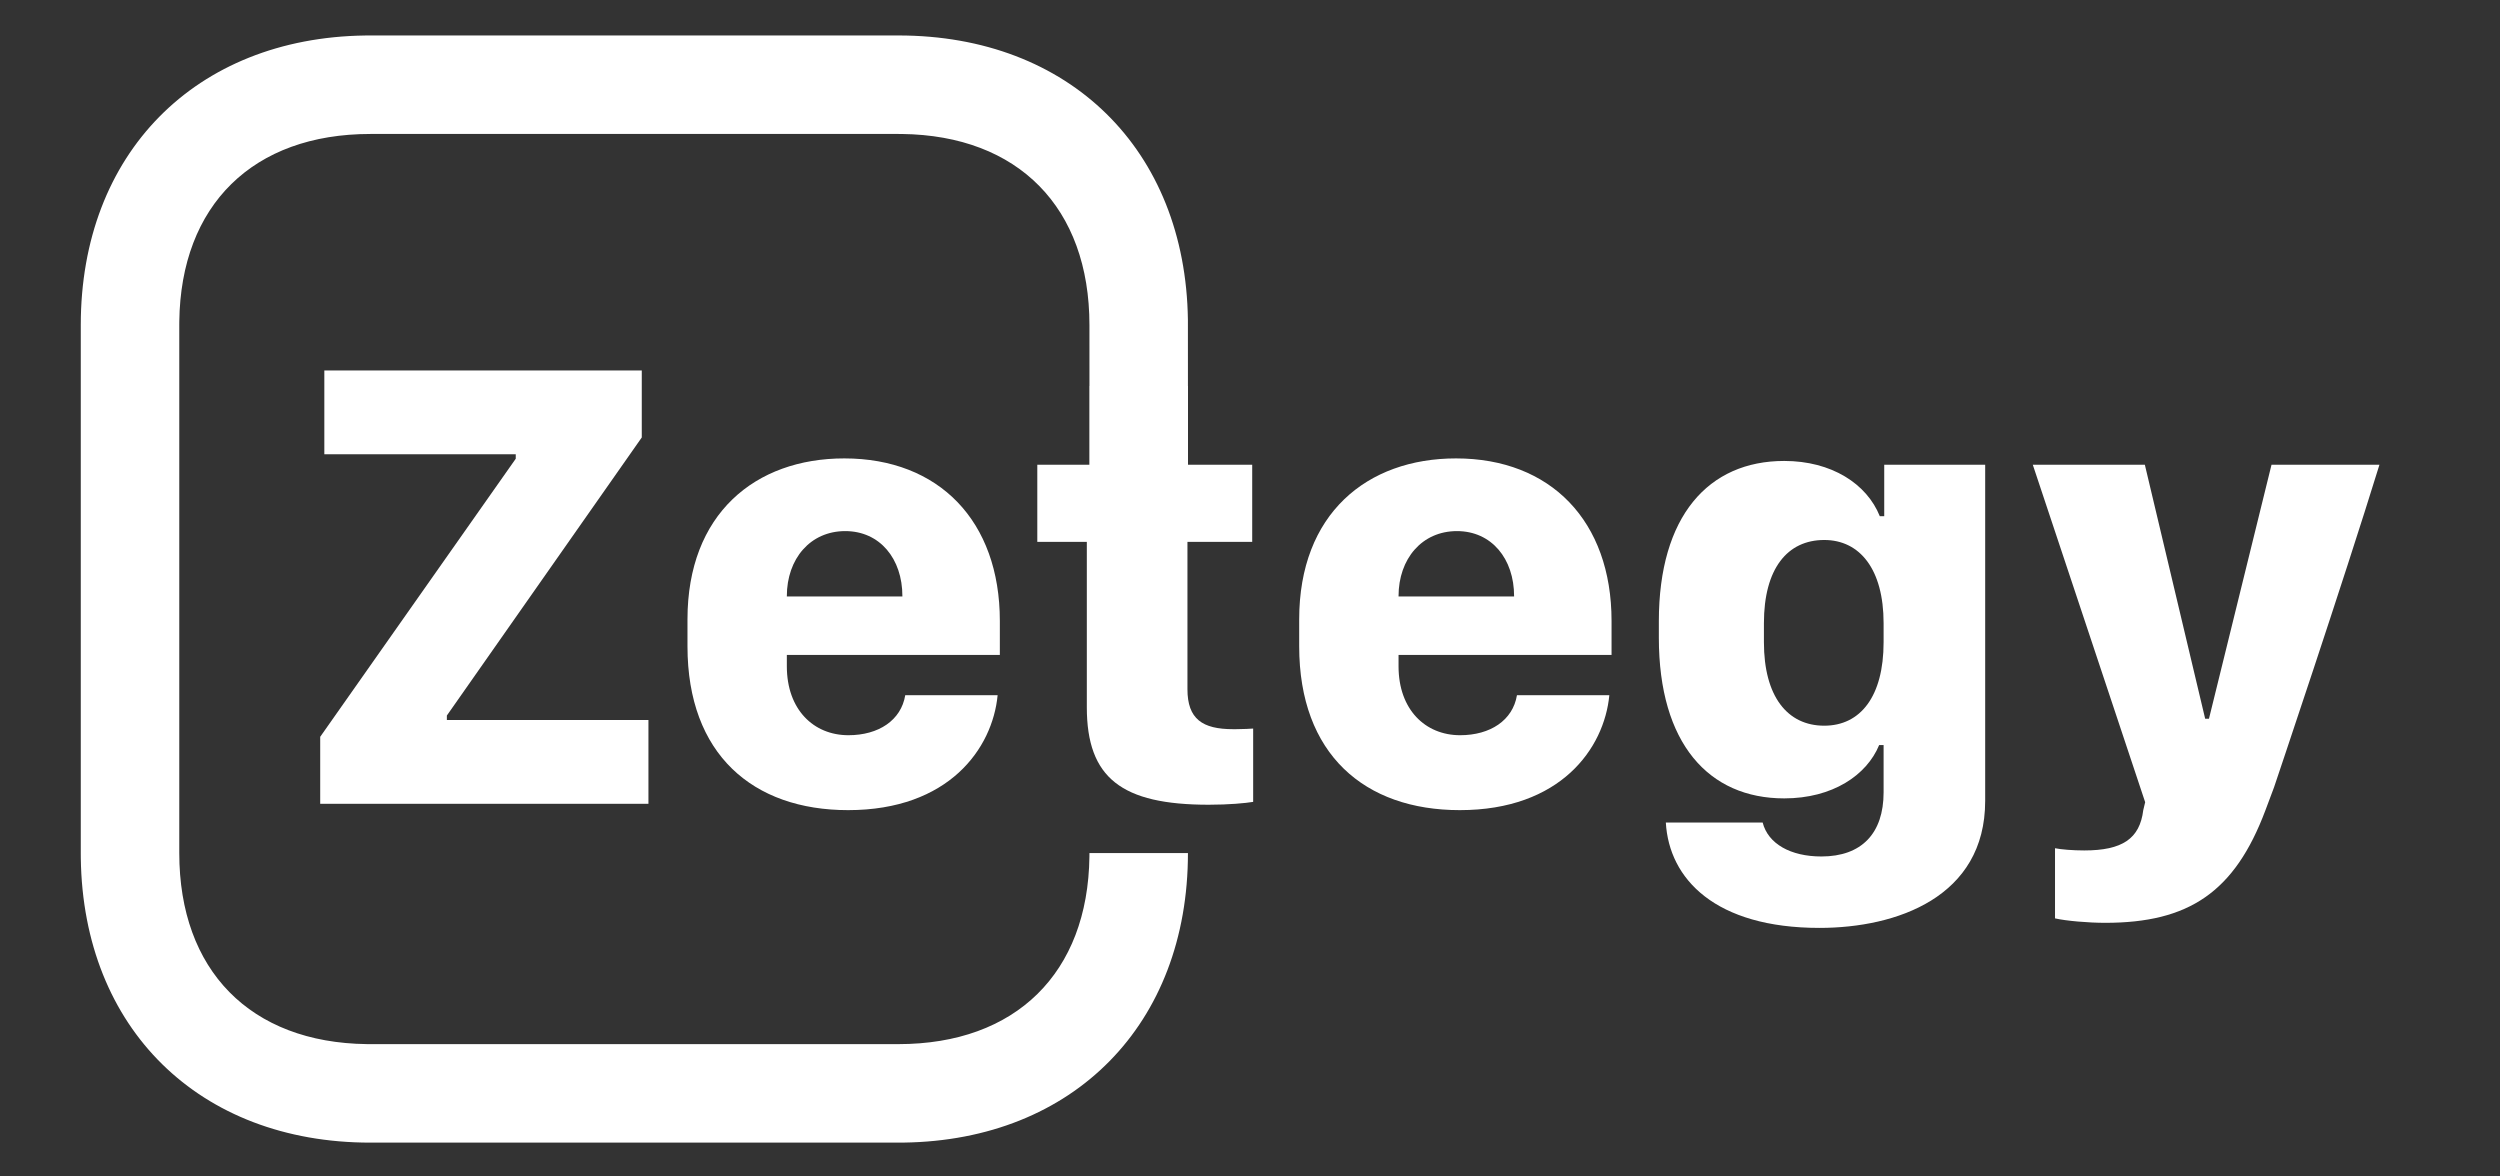
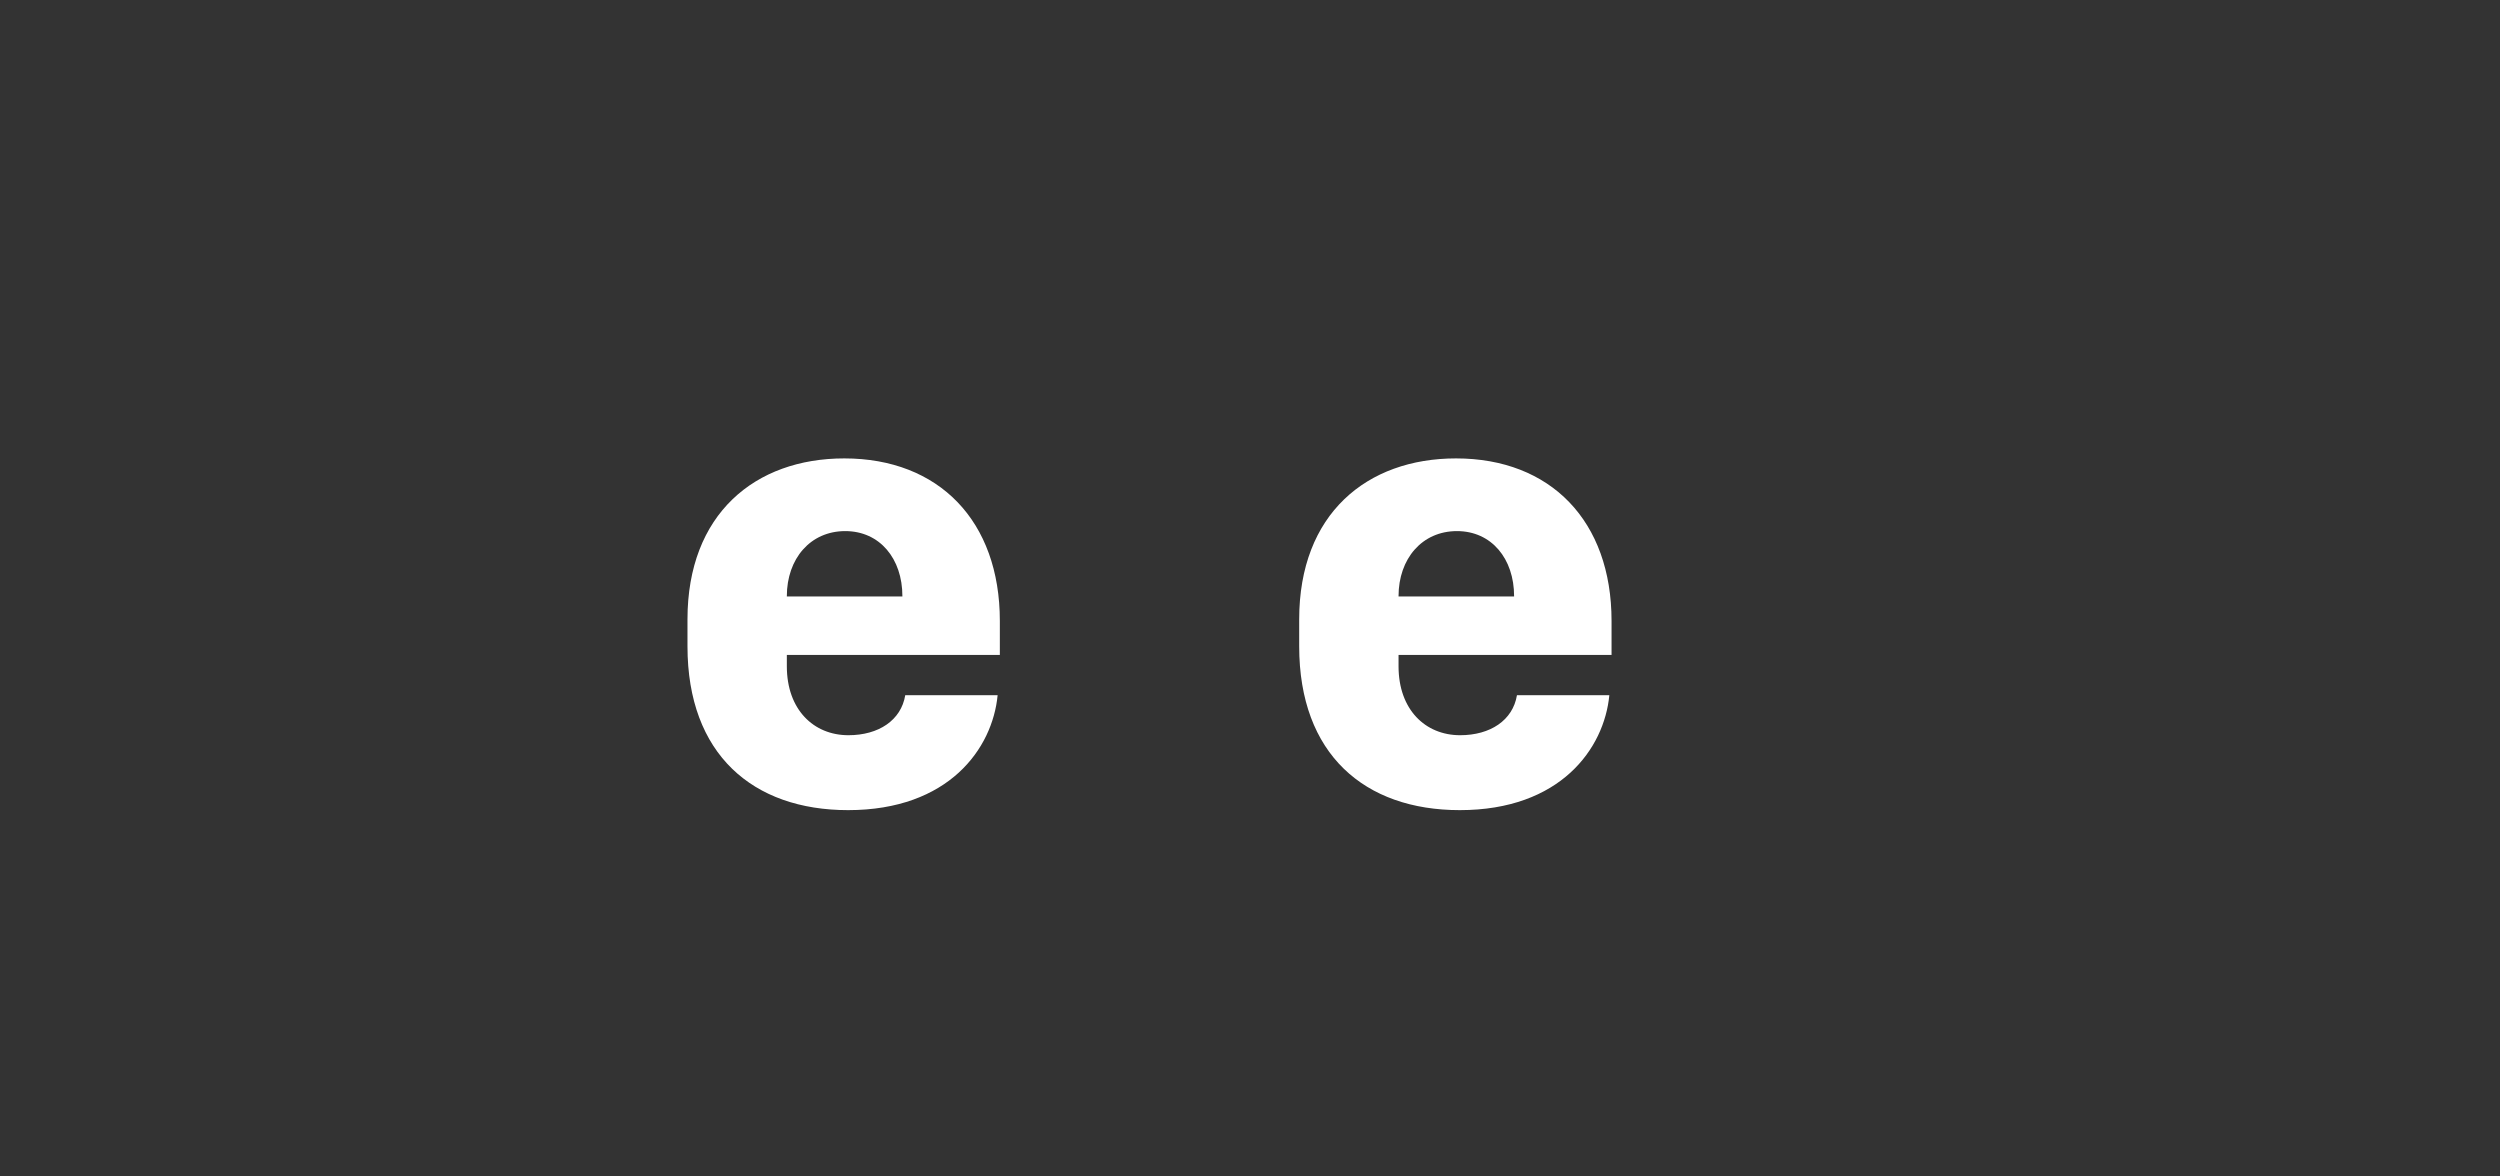
<svg xmlns="http://www.w3.org/2000/svg" width="1269px" height="597px" viewBox="0 0 1269 597" version="1.1">
  <rect x="0" y="0" width="1269" height="597" fill="#333333" stroke="none" />
  <title>Zetegy Lower</title>
  <g id="Zetegy-Lower" stroke="none" stroke-width="1" fill="none" fill-rule="evenodd">
    <g id="Zetegy" transform="translate(162.535, 188.054)" fill="#FFFFFF" fill-rule="nonzero">
-       <polygon id="Path" points="0 219.946 166.611 219.946 166.611 177.407 64.292 177.407 64.292 175.151 163.228 33.999 163.228 0 2.095 0 2.095 42.539 99.258 42.539 99.258 44.795 0 185.947" />
      <path d="M267.964,223.169 C319.043,223.169 341.279,191.909 343.857,164.839 L296.968,164.839 C294.873,177.568 283.433,185.142 268.125,185.142 C250.4,185.142 236.865,172.09 236.865,150.176 L236.865,144.375 L344.985,144.375 L344.985,127.134 C344.985,76.377 314.048,44.634 266.03,44.634 C220.752,44.634 186.431,72.832 186.431,126.328 L186.431,140.024 C186.431,194.81 219.624,223.169 267.964,223.169 Z M236.865,114.727 L236.865,114.565 C236.865,95.552 248.789,81.533 266.514,81.533 C284.077,81.533 295.518,95.552 295.518,114.565 L295.518,114.727 L236.865,114.727 Z" id="Shape" />
      <path d="M578.467,223.169 C629.546,223.169 651.782,191.909 654.36,164.839 L607.471,164.839 C605.376,177.568 593.936,185.142 578.628,185.142 C560.903,185.142 547.368,172.09 547.368,150.176 L547.368,144.375 L655.488,144.375 L655.488,127.134 C655.488,76.377 624.551,44.634 576.533,44.634 C531.255,44.634 496.934,72.832 496.934,126.328 L496.934,140.024 C496.934,194.81 530.127,223.169 578.467,223.169 Z M547.368,114.727 L547.368,114.565 C547.368,95.552 559.292,81.533 577.017,81.533 C594.58,81.533 606.021,95.552 606.021,114.565 L606.021,114.727 L547.368,114.727 Z" id="Shape" />
-       <path d="M761.997,246.694 C746.367,246.694 734.927,240.249 732.188,229.453 L683.042,229.453 C684.653,258.135 708.179,282.949 761.03,282.949 C800.186,282.949 845.142,267.319 845.142,218.496 L845.142,47.856 L793.901,47.856 L793.901,73.96 L791.646,73.96 C785.039,57.524 767.153,45.923 743.145,45.923 C704.634,45.923 679.497,73.96 679.497,127.295 L679.497,135.674 C679.497,189.331 704.795,217.207 743.145,217.207 C767.637,217.207 785.039,205.444 791.323,190.137 L793.579,190.137 L793.579,214.146 C793.579,234.932 782.461,246.694 761.997,246.694 Z M763.447,86.045 C781.494,86.045 793.579,100.869 793.579,128.262 L793.579,137.93 C793.579,165.483 781.816,180.308 763.447,180.308 C744.756,180.308 732.832,165.483 732.832,137.93 L732.832,128.262 C732.832,100.547 744.756,86.045 763.447,86.045 Z" id="Shape" />
-       <path d="M1045.269,47.856 L990.483,47.856 L958.74,176.763 L956.807,176.763 L926.191,47.856 L869.312,47.856 L926.353,219.141 L925.386,223.169 C923.613,237.671 914.751,243.633 895.415,243.633 C889.775,243.633 883.652,243.149 880.591,242.505 L880.591,278.115 C886.23,279.404 897.51,280.371 906.05,280.371 C948.428,280.371 971.792,264.902 987.422,223.169 L991.772,211.567 C992.256,210.117 1026.899,107.476 1045.269,47.856 Z" id="Path" />
    </g>
-     <rect id="Rectangle" stroke="#979797" fill="#D8D8D8" opacity="0" x="239.035" y="188.554" width="21" height="219" />
-     <path d="M456,18 C542.929,18 601.813,76.015 602.982,162.369 L603,195.949 L603.028,195.949 L603.028,235.91 L635.621,235.91 L635.621,275.065 L602.75,275.065 L602.75,349.831 C602.75,364.978 610.323,370.134 625.953,370.134 C626.087,370.134 626.222,370.134 626.357,370.133 L627.168,370.129 L627.168,370.129 L627.981,370.121 C631.36,370.08 634.627,369.946 636.104,369.812 L636.104,369.812 L636.104,407.033 C632.237,407.678 623.858,408.483 613.546,408.483 C569.396,408.483 551.671,394.948 551.671,359.016 L551.671,359.016 L551.671,275.065 L526.534,275.065 L526.534,235.91 L552.96,235.91 L552.96,195.949 L553.006,195.949 L553,165 C553,105.409 516.925,68.738 457.799,68.011 L456,68 L188,68 C128.409,68 91.738,104.075 91.011,163.201 L91,165 L91,433 C91,492.591 127.075,529.262 186.201,529.989 L188,530 L456,530 C515.591,530 552.262,493.925 552.989,434.799 L553,433 L603,433 C603,519.929 544.985,578.813 458.626,579.982 L456,580 L188,580 C101.071,580 42.187,521.985 41.018,435.626 L41,433 L41,165 C41,78.071 99.015,19.187 185.374,18.018 L188,18 L456,18 Z" id="Combined-Shape" fill="#FFFFFF" fill-rule="nonzero" />
  </g>
</svg>